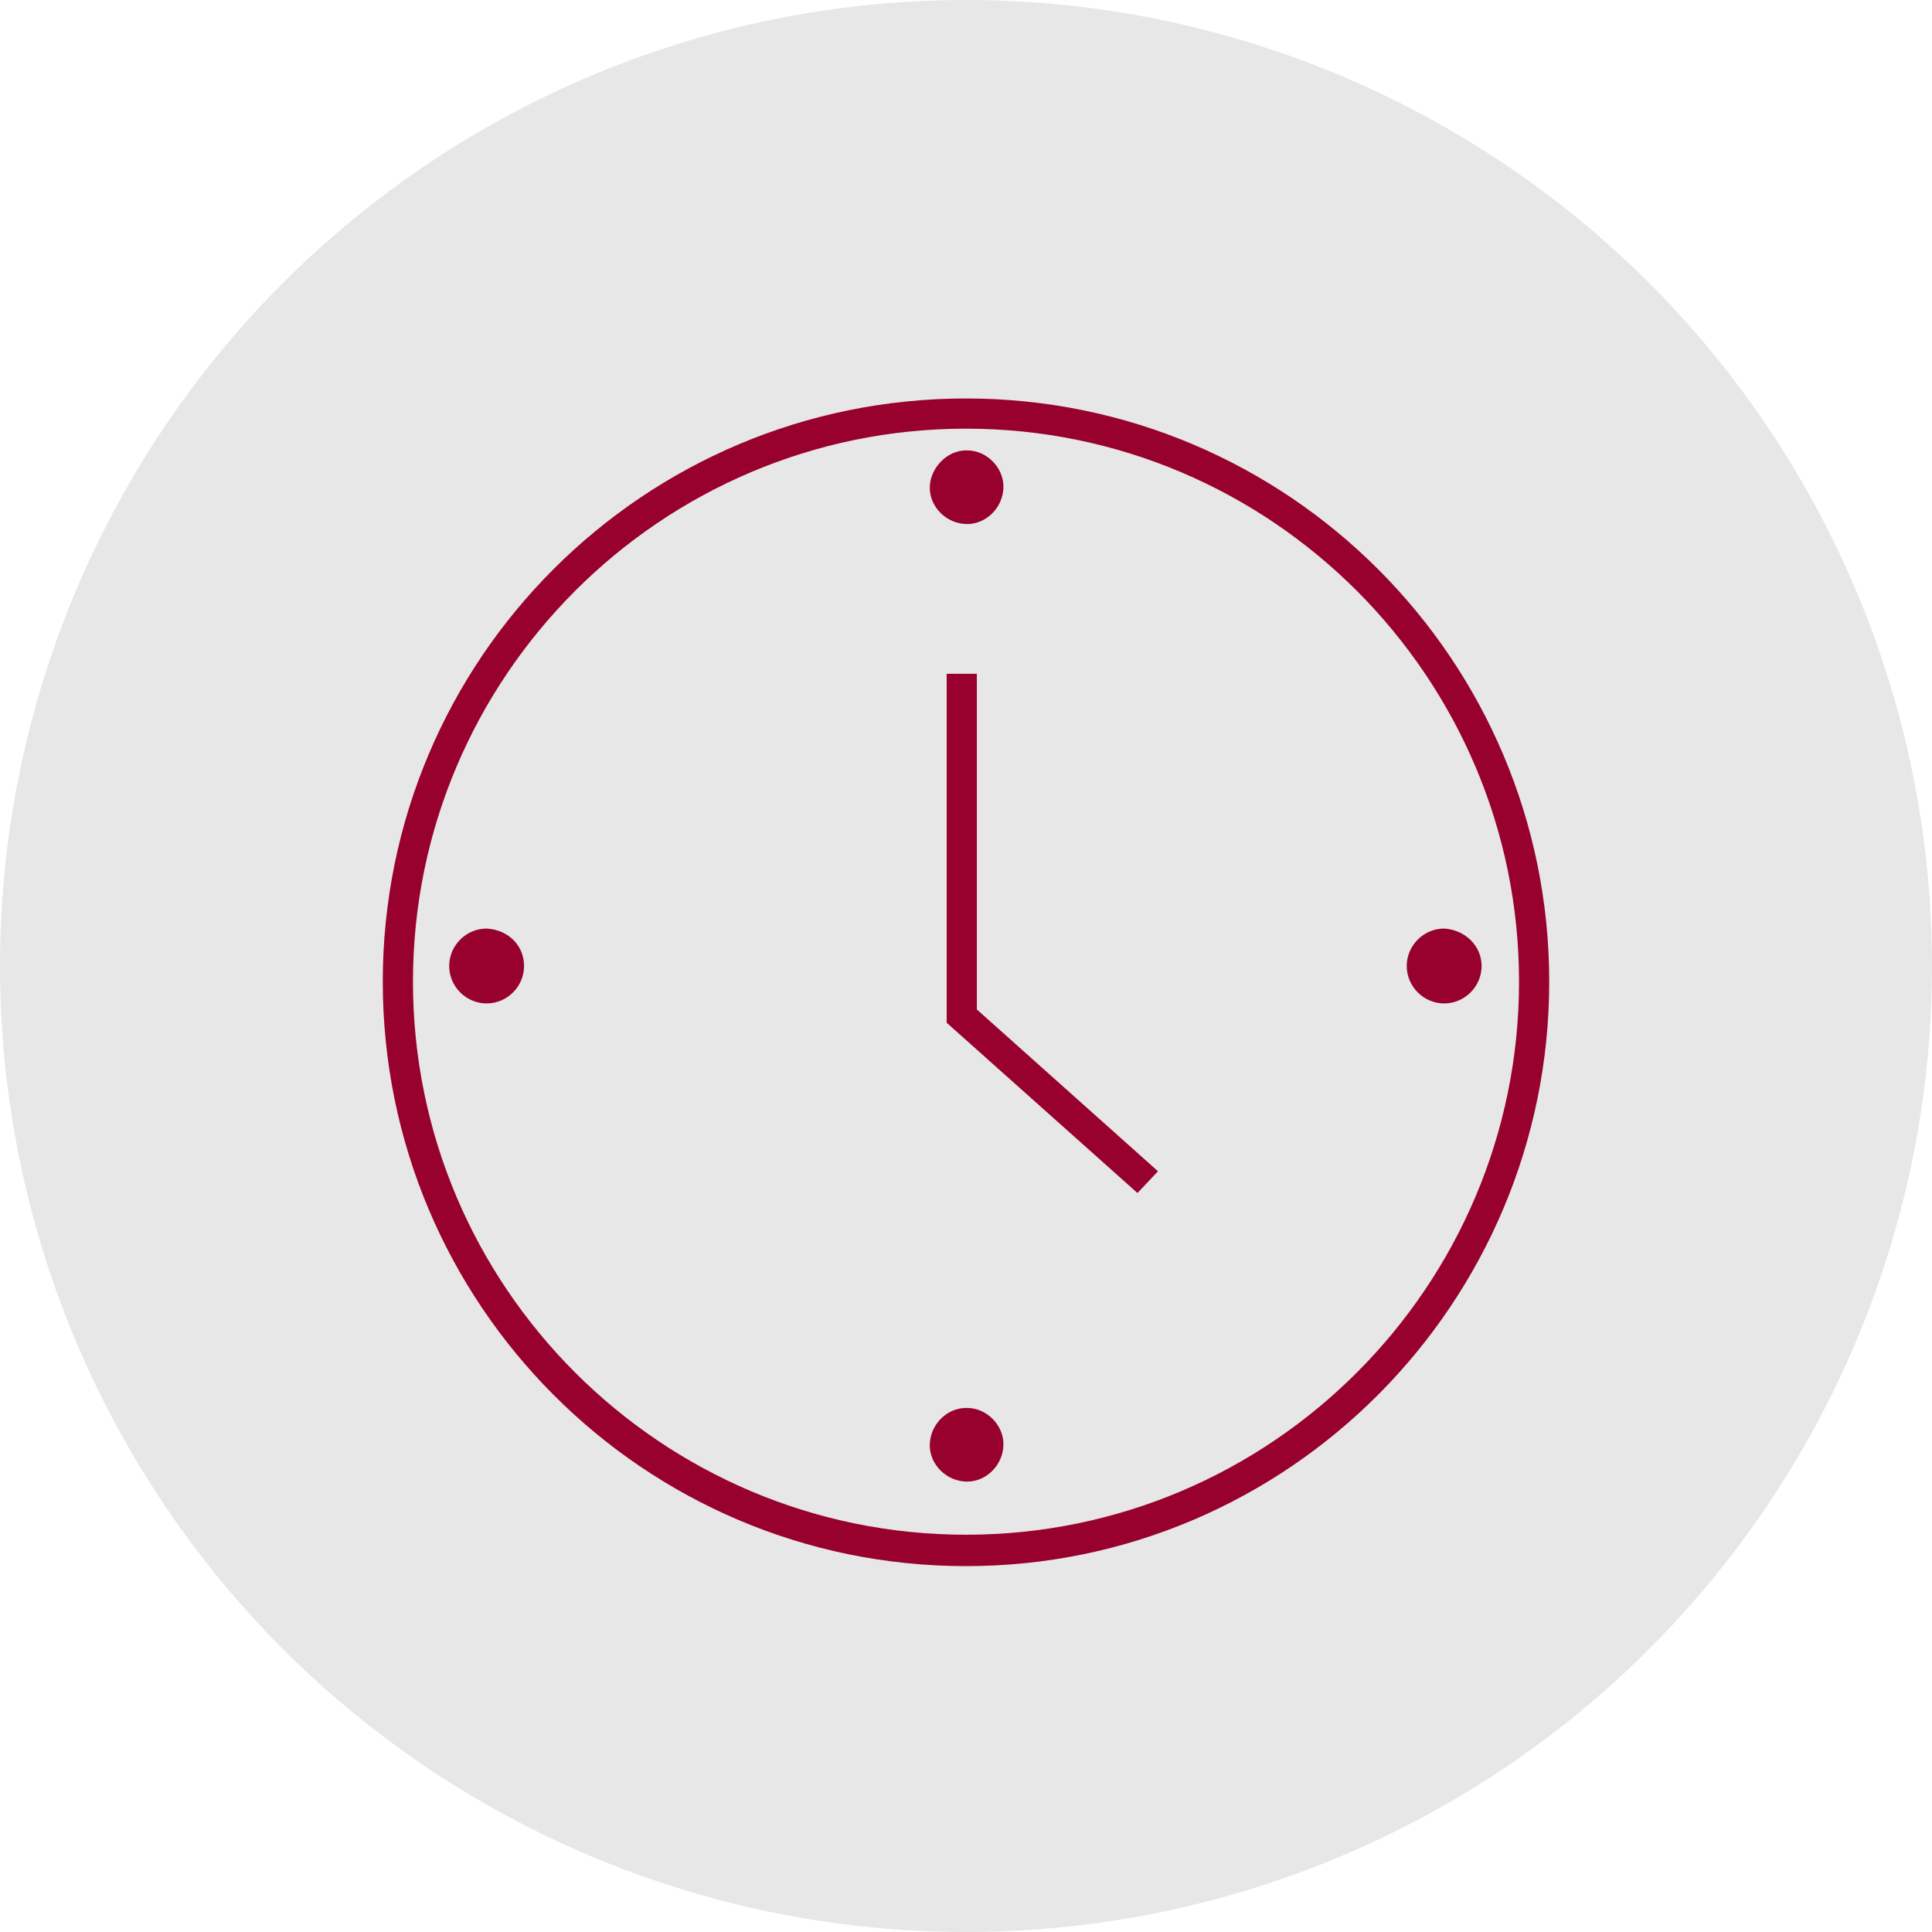
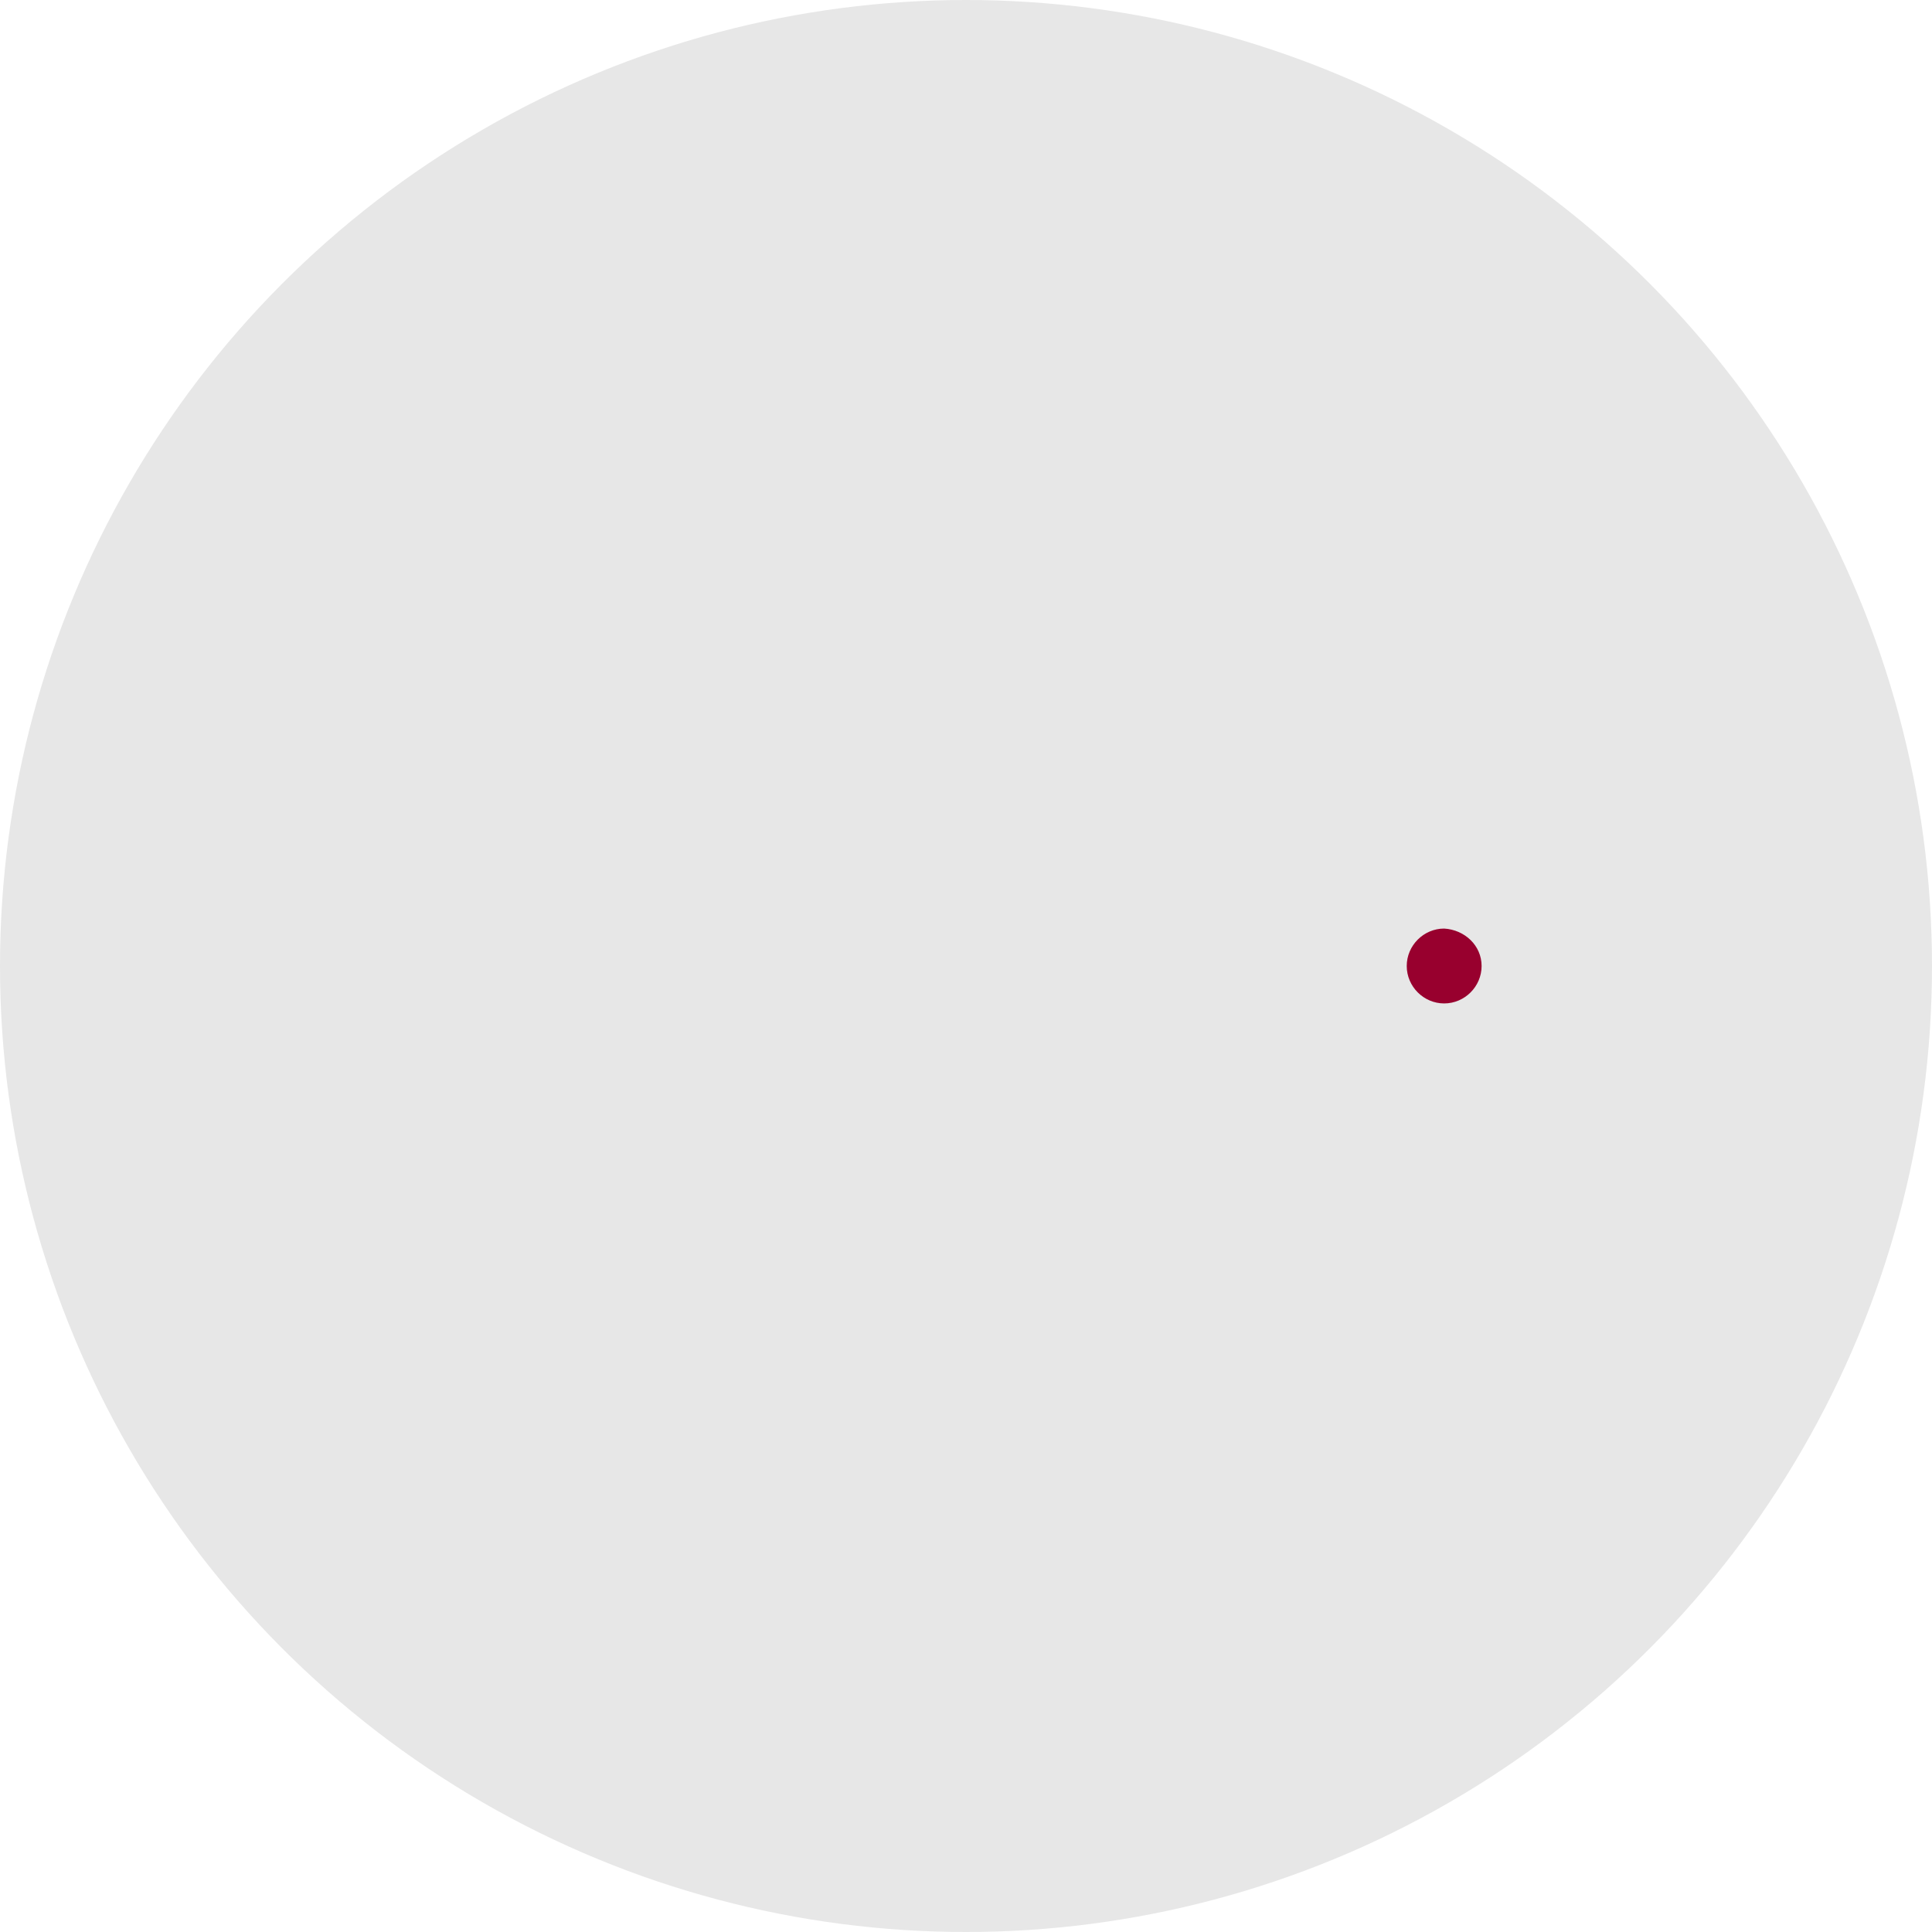
<svg xmlns="http://www.w3.org/2000/svg" viewBox="-30 -30 160 160" id="Layer_1" overflow="hidden">
  <circle cx="50" cy="50" r="80" style="fill:#e7e7e7; stroke-width:0px;" />
  <g id="Layer_2_00000037670932347766656090000011935945034153245573_">
    <g id="Layer_1-2">
      <g id="Clock">
        <g>
-           <path d="M53.1 10.3C53.1 12 51.7 13.4 50.1 13.4 48.4 13.4 47 12 47 10.4 47 8.8 48.4 7.3 50 7.3 50 7.3 50 7.3 50.1 7.3 51.7 7.3 53.1 8.7 53.1 10.3L53.1 10.3Z" fill="#98002e" />
-         </g>
+           </g>
        <g>
-           <path d="M53.1 89.6C53.1 91.3 51.7 92.7 50.1 92.7 48.4 92.7 47 91.3 47 89.7 47 88 48.4 86.6 50 86.6 50 86.6 50 86.6 50.1 86.6 51.7 86.6 53.1 88 53.1 89.6L53.1 89.6Z" fill="#98002e" />
-         </g>
+           </g>
        <g>
-           <path d="M13.4 50C13.4 51.7 12 53.1 10.3 53.1 8.6 53.1 7.2 51.7 7.2 50 7.2 48.3 8.6 46.9 10.3 46.9 10.3 46.9 10.3 46.9 10.3 46.9 12.1 47 13.4 48.3 13.4 50Z" fill="#98002e" />
+           <path d="M13.4 50Z" fill="#98002e" />
        </g>
        <g>
          <path d="M92.7 50C92.7 51.7 91.3 53.1 89.6 53.1 87.9 53.1 86.5 51.7 86.5 50 86.5 48.3 87.9 46.9 89.6 46.9 89.6 46.9 89.6 46.9 89.6 46.9 91.3 47 92.7 48.3 92.7 50Z" fill="#98002e" />
        </g>
      </g>
    </g>
  </g>
  <g>
-     <path d="M50 99.7C23.3 99.7 1.7 78 1.7 51.3 1.7 24.6 23.3 3 50 3 76.7 3 98.3 24.7 98.3 51.3 98.3 77.9 76.7 99.7 50 99.7ZM50 5.5C24.7 5.5 4.2 26.1 4.2 51.3 4.2 76.6 24.8 97.1 50 97.1 75.3 97.1 95.8 76.5 95.8 51.3 95.8 26.1 75.3 5.5 50 5.5Z" fill="#98002e" />
-   </g>
+     </g>
  <g>
-     <path d="M64.2 68.8 48.4 54.7 48.4 25.8 50.9 25.8 50.9 53.6 65.9 67Z" fill="#98002e" />
-   </g>
+     </g>
</svg>